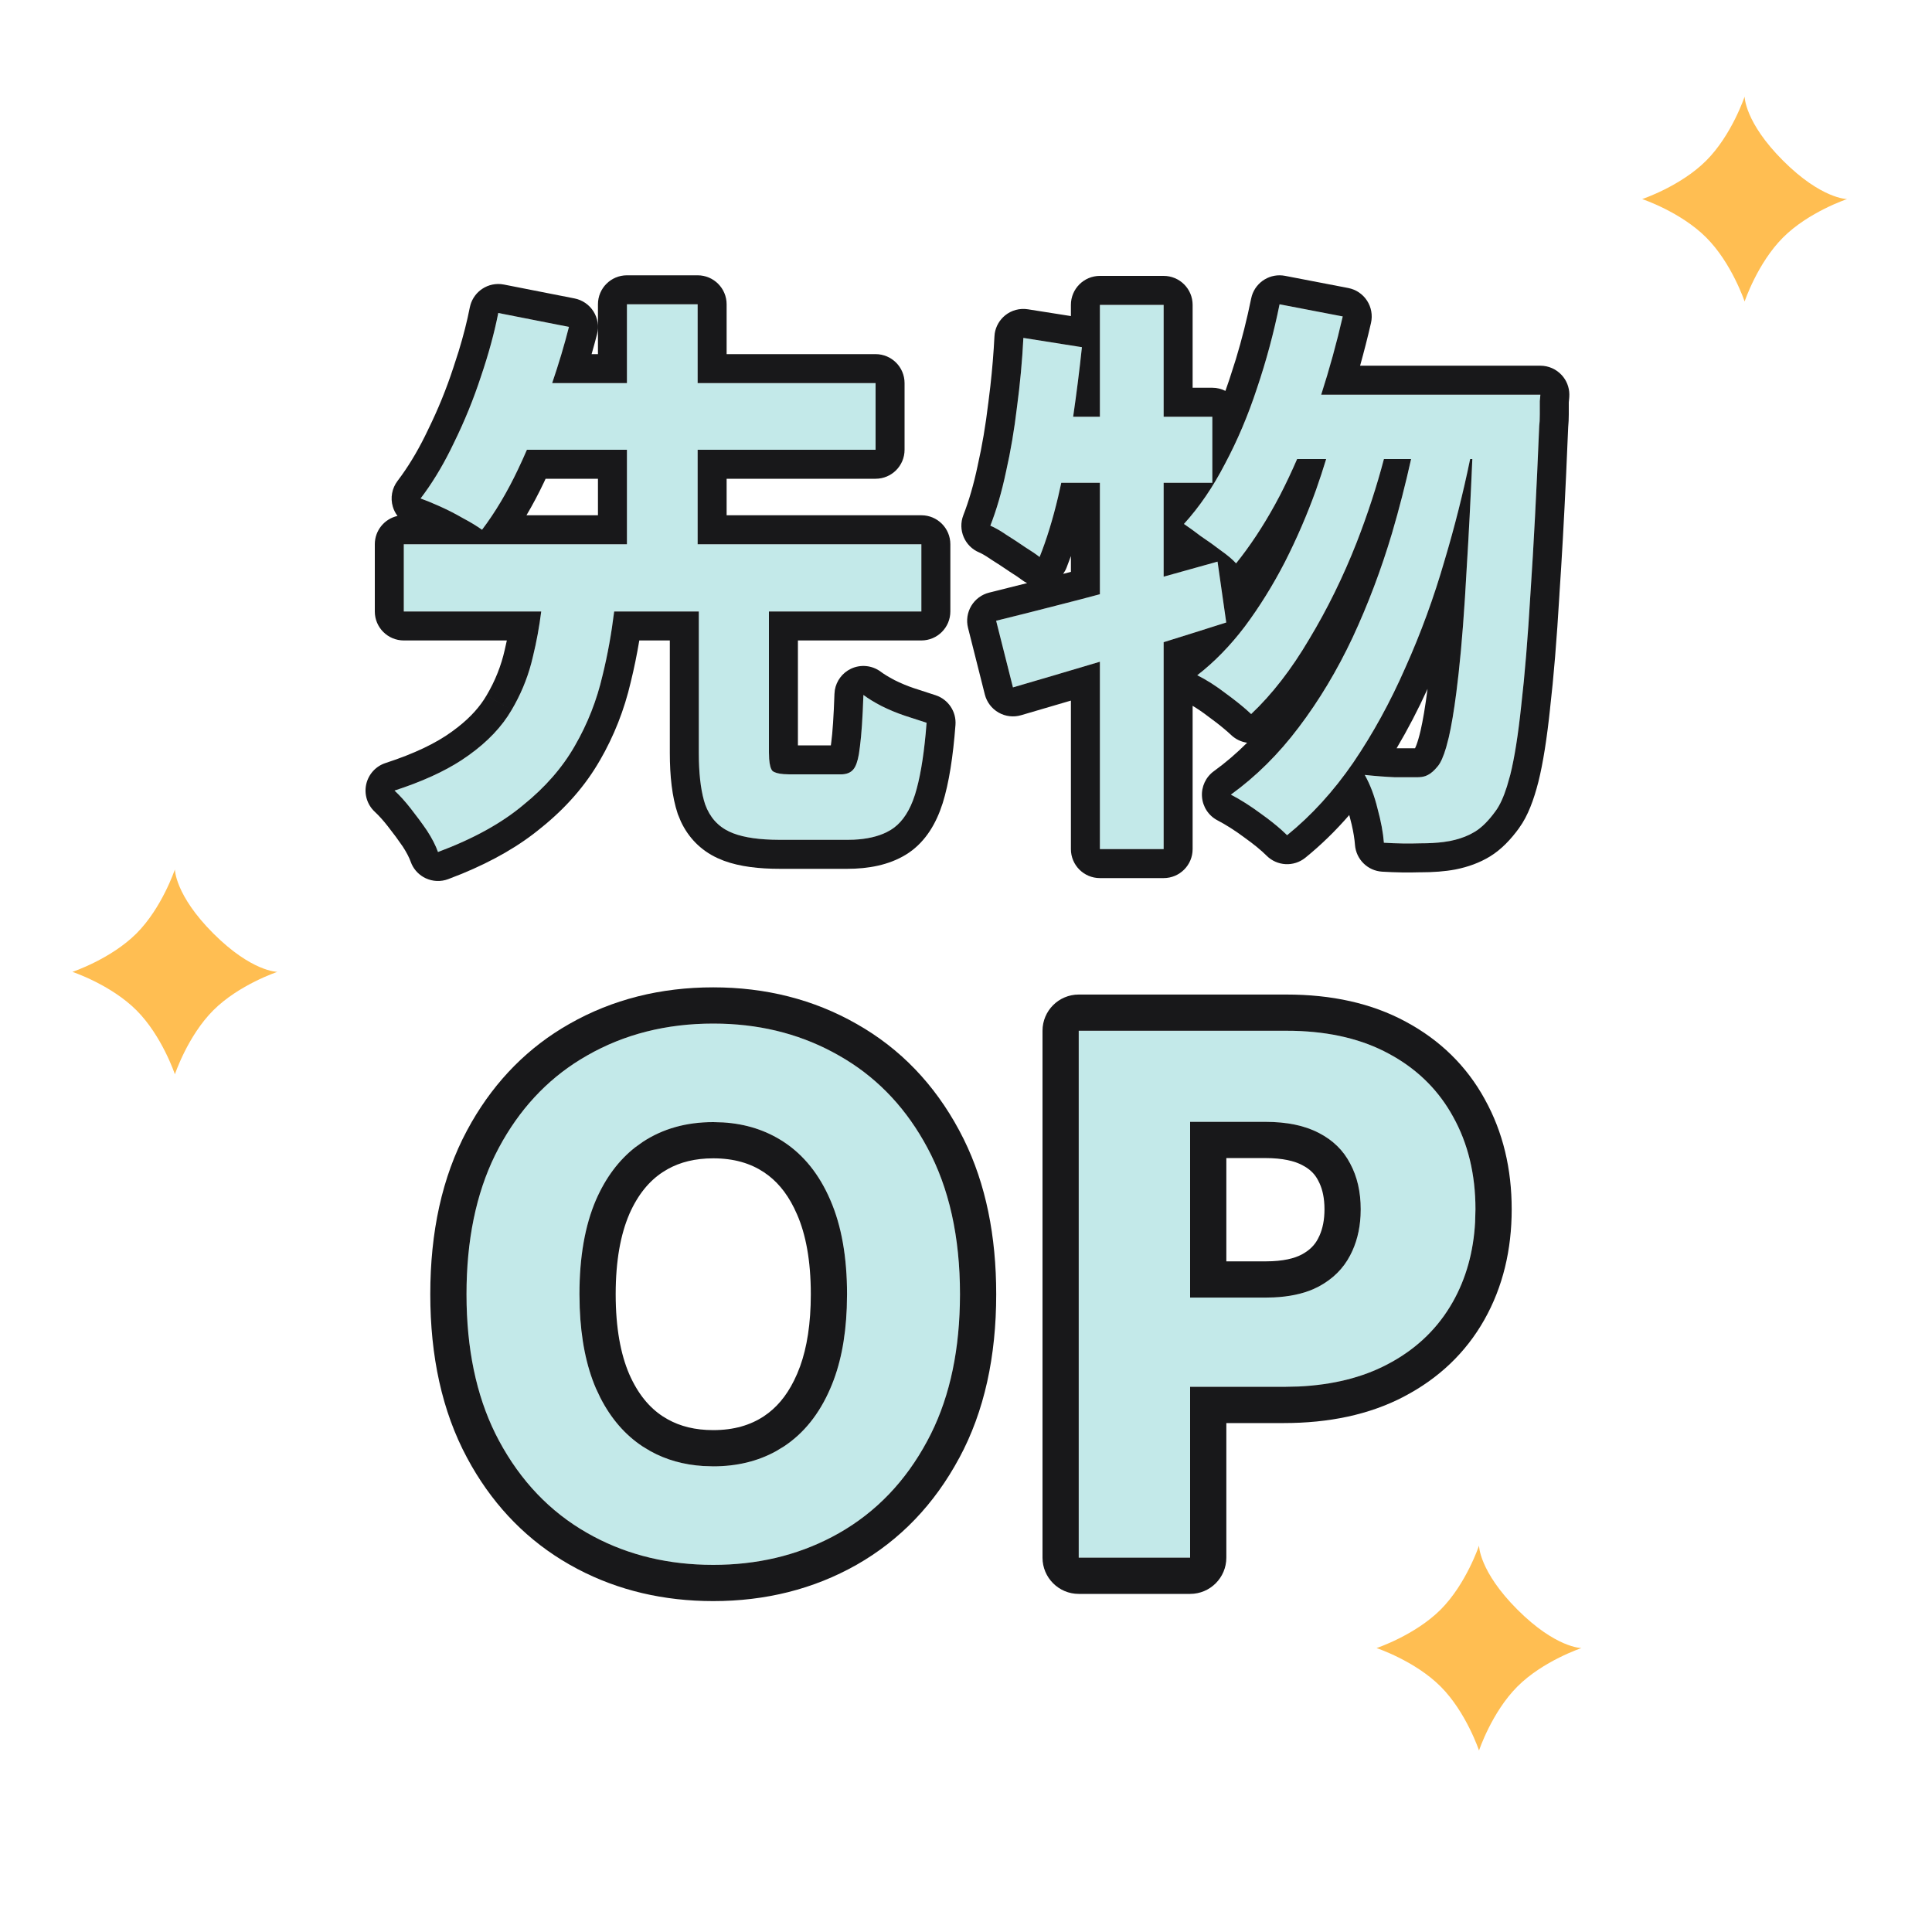
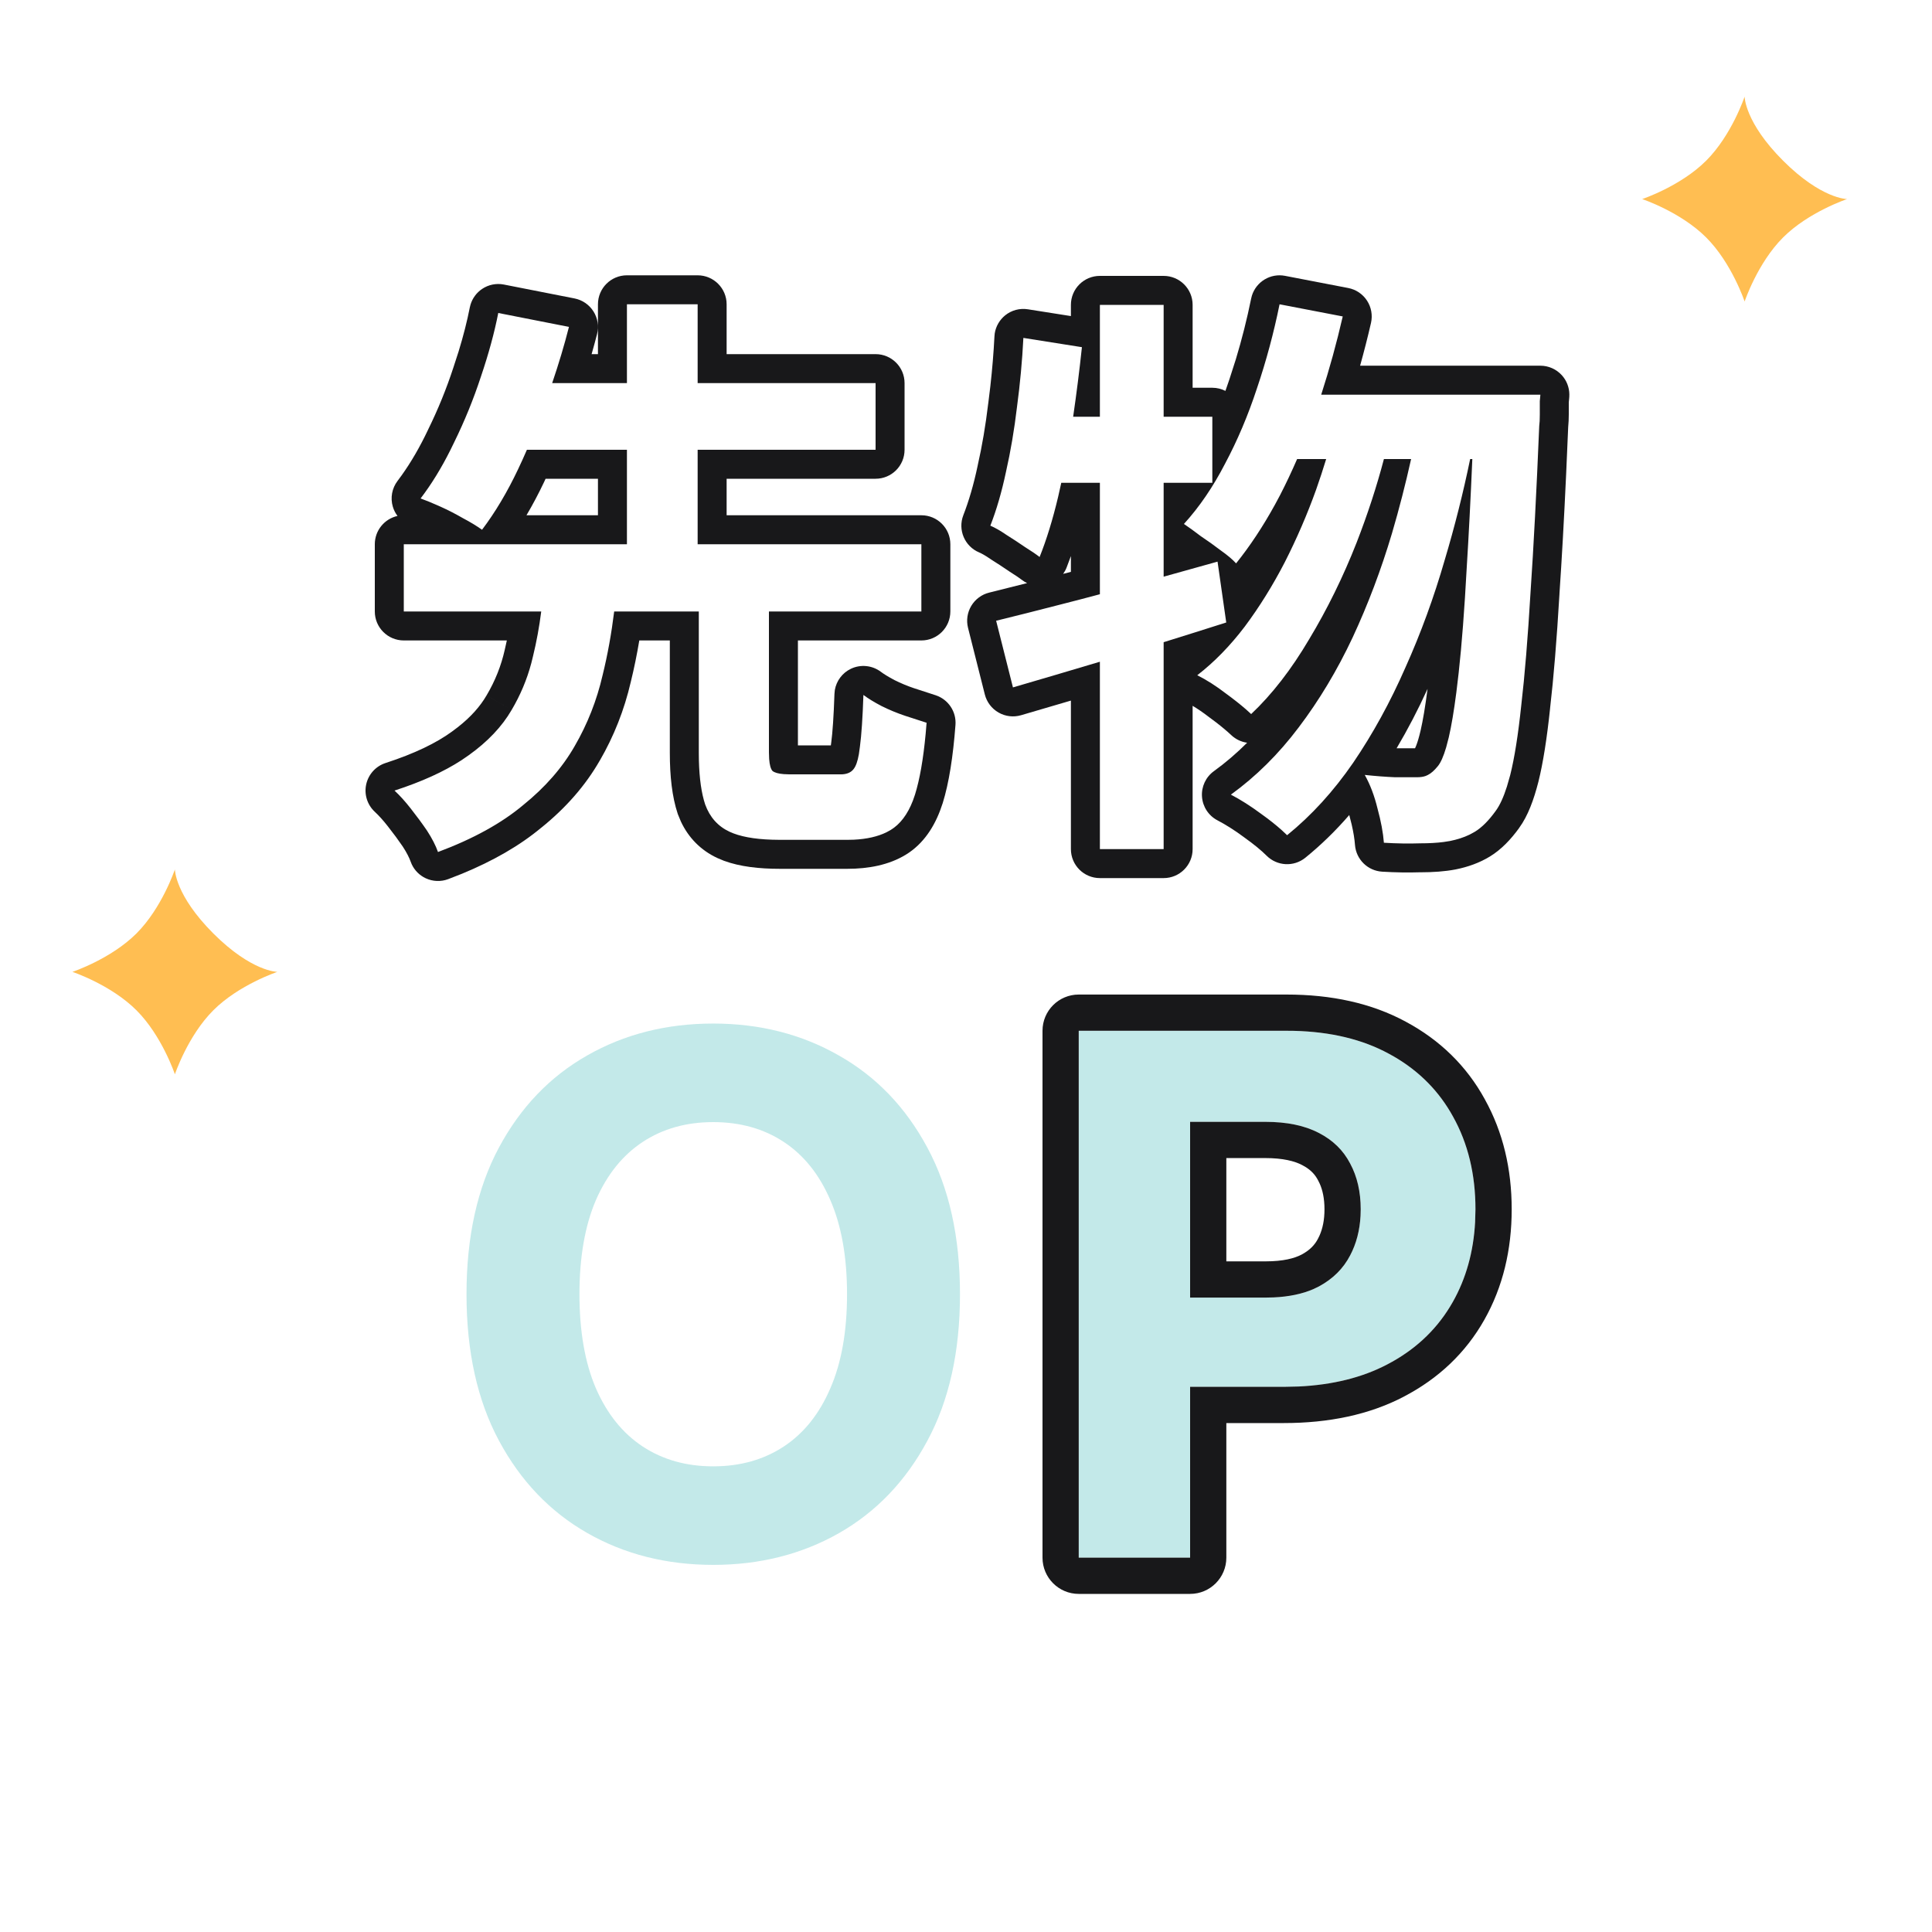
<svg xmlns="http://www.w3.org/2000/svg" width="80" height="80" viewBox="0 0 80 80" fill="none">
  <path d="M44.668 64.5V42.682H53.276C54.931 42.682 56.34 42.998 57.505 43.63C58.67 44.255 59.558 45.125 60.169 46.24C60.786 47.348 61.095 48.626 61.095 50.075C61.095 51.524 60.783 52.802 60.158 53.91C59.533 55.018 58.627 55.881 57.441 56.499C56.262 57.117 54.835 57.426 53.159 57.426H47.672V53.729H52.413C53.301 53.729 54.032 53.577 54.608 53.271C55.19 52.959 55.623 52.529 55.907 51.982C56.198 51.428 56.344 50.792 56.344 50.075C56.344 49.351 56.198 48.719 55.907 48.179C55.623 47.632 55.19 47.209 54.608 46.911C54.025 46.606 53.286 46.453 52.392 46.453H49.281V64.5H44.668Z" fill="#C3E9E9" />
  <path d="M39.751 53.591C39.751 55.97 39.3 57.994 38.398 59.663C37.503 61.332 36.281 62.607 34.733 63.488C33.192 64.361 31.459 64.798 29.534 64.798C27.595 64.798 25.855 64.358 24.314 63.477C22.773 62.596 21.555 61.322 20.66 59.653C19.765 57.983 19.317 55.963 19.317 53.591C19.317 51.211 19.765 49.187 20.66 47.518C21.555 45.849 22.773 44.578 24.314 43.704C25.855 42.824 27.595 42.383 29.534 42.383C31.459 42.383 33.192 42.824 34.733 43.704C36.281 44.578 37.503 45.849 38.398 47.518C39.3 49.187 39.751 51.211 39.751 53.591ZM35.074 53.591C35.074 52.05 34.843 50.75 34.381 49.691C33.927 48.633 33.284 47.831 32.453 47.284C31.622 46.737 30.649 46.464 29.534 46.464C28.419 46.464 27.446 46.737 26.615 47.284C25.784 47.831 25.138 48.633 24.676 49.691C24.222 50.75 23.994 52.05 23.994 53.591C23.994 55.132 24.222 56.432 24.676 57.49C25.138 58.548 25.784 59.351 26.615 59.898C27.446 60.444 28.419 60.718 29.534 60.718C30.649 60.718 31.622 60.444 32.453 59.898C33.284 59.351 33.927 58.548 34.381 57.49C34.843 56.432 35.074 55.132 35.074 53.591Z" fill="#C3E9E9" />
  <path d="M61.096 50.075C61.096 48.627 60.787 47.348 60.169 46.24C59.596 45.195 58.78 44.365 57.721 43.75L57.505 43.63C56.413 43.037 55.106 42.723 53.583 42.685L53.275 42.682V41.182C55.119 41.182 56.788 41.534 58.221 42.312H58.22C59.627 43.068 60.729 44.141 61.484 45.52H61.483C62.239 46.879 62.596 48.411 62.596 50.075C62.596 51.746 62.233 53.285 61.464 54.648C60.689 56.021 59.565 57.082 58.137 57.827L58.138 57.828C56.695 58.584 55.015 58.926 53.158 58.926H50.78V64.5C50.78 65.328 50.109 66 49.28 66H44.668C43.84 66 43.168 65.328 43.168 64.5V42.682C43.168 41.853 43.84 41.182 44.668 41.182H53.275V42.682H44.668V64.5H49.28V57.426H53.158L53.775 57.412C55.188 57.344 56.41 57.04 57.441 56.499C58.553 55.92 59.418 55.125 60.037 54.115L60.158 53.91C60.705 52.941 61.013 51.841 61.081 50.61L61.096 50.075ZM54.844 50.075C54.844 49.619 54.764 49.272 54.642 49.002L54.587 48.892L54.576 48.87C54.461 48.649 54.295 48.464 54.039 48.31L53.924 48.246L53.911 48.239C53.607 48.08 53.127 47.953 52.392 47.953H50.78V52.23H52.413V53.73H49.28V46.453H52.392C53.286 46.453 54.025 46.606 54.607 46.911C55.19 47.209 55.623 47.632 55.907 48.179C56.198 48.718 56.344 49.351 56.344 50.075L56.337 50.341C56.305 50.95 56.162 51.498 55.907 51.982C55.623 52.529 55.19 52.959 54.607 53.272L54.385 53.379C53.924 53.579 53.375 53.694 52.738 53.723L52.413 53.73V52.23C53.137 52.23 53.605 52.103 53.899 51.948C54.235 51.768 54.442 51.55 54.576 51.291L54.579 51.284L54.638 51.164C54.766 50.875 54.844 50.521 54.844 50.075Z" fill="#18181A" />
-   <path d="M39.751 53.591C39.751 51.212 39.299 49.188 38.398 47.519C37.559 45.954 36.433 44.739 35.02 43.873L34.733 43.704C33.288 42.878 31.675 42.44 29.893 42.389L29.534 42.384C27.595 42.384 25.855 42.823 24.314 43.704L24.028 43.873C22.622 44.739 21.499 45.954 20.66 47.519L20.497 47.836C19.711 49.442 19.317 51.361 19.317 53.591L19.322 54.031C19.375 56.214 19.821 58.088 20.66 59.652C21.555 61.321 22.772 62.597 24.314 63.477C25.758 64.303 27.378 64.741 29.173 64.793L29.534 64.798C31.338 64.798 32.974 64.414 34.441 63.647L34.733 63.488C36.282 62.608 37.503 61.332 38.398 59.663C39.243 58.099 39.692 56.222 39.745 54.033L39.751 53.591ZM33.574 53.591C33.574 52.191 33.363 51.109 33.007 50.292L33.003 50.284C32.69 49.556 32.292 49.041 31.83 48.682L31.629 48.537C31.072 48.17 30.393 47.964 29.534 47.964C28.783 47.964 28.169 48.122 27.654 48.407L27.439 48.537C26.89 48.899 26.418 49.452 26.054 50.283L26.055 50.284C25.703 51.104 25.494 52.188 25.494 53.591C25.494 54.993 25.702 56.077 26.054 56.897C26.418 57.728 26.89 58.283 27.439 58.645L27.654 58.774C28.169 59.06 28.783 59.218 29.534 59.218V60.718L29.123 60.705C28.313 60.654 27.584 60.449 26.934 60.09L26.615 59.898C25.888 59.419 25.303 58.745 24.858 57.875L24.676 57.49C24.278 56.564 24.055 55.453 24.005 54.157L23.994 53.591C23.994 52.05 24.221 50.75 24.676 49.691C25.08 48.765 25.626 48.035 26.312 47.501L26.615 47.284C27.446 46.737 28.419 46.464 29.534 46.464L29.945 46.477C30.89 46.536 31.726 46.806 32.453 47.284C33.284 47.831 33.927 48.633 34.382 49.691C34.843 50.75 35.074 52.05 35.074 53.591L35.063 54.157C35.013 55.453 34.786 56.564 34.382 57.49C33.927 58.548 33.284 59.351 32.453 59.898L32.135 60.09C31.377 60.508 30.51 60.718 29.534 60.718V59.218C30.393 59.218 31.072 59.011 31.629 58.645L31.83 58.5C32.292 58.141 32.69 57.626 33.003 56.898L33.007 56.891L33.133 56.571C33.412 55.798 33.574 54.816 33.574 53.591ZM41.251 53.591C41.251 56.157 40.764 58.44 39.718 60.377L39.717 60.376C38.697 62.276 37.283 63.763 35.475 64.792L35.473 64.793C33.687 65.805 31.695 66.298 29.534 66.298C27.495 66.298 25.609 65.862 23.907 64.965L23.569 64.779C21.88 63.814 20.534 62.446 19.533 60.713L19.338 60.361C18.3 58.426 17.817 56.149 17.817 53.591C17.817 51.026 18.3 48.745 19.338 46.81L19.533 46.458C20.535 44.725 21.882 43.358 23.574 42.399C25.361 41.379 27.361 40.884 29.534 40.884C31.697 40.884 33.691 41.381 35.477 42.402H35.477C37.284 43.424 38.699 44.907 39.718 46.806L39.907 47.173C40.823 49.029 41.251 51.185 41.251 53.591Z" fill="#18181A" />
-   <path d="M52.984 12.6L55.6 13.104C55.296 14.432 54.928 15.728 54.496 16.992C54.064 18.24 53.568 19.408 53.008 20.496C52.448 21.568 51.84 22.512 51.184 23.328C51.04 23.168 50.832 22.992 50.56 22.8C50.288 22.592 50.008 22.392 49.72 22.2C49.448 21.992 49.216 21.824 49.024 21.696C49.664 20.992 50.232 20.16 50.728 19.2C51.24 18.24 51.68 17.2 52.048 16.08C52.432 14.944 52.744 13.784 52.984 12.6ZM61.048 16.344H63.784C63.784 16.344 63.776 16.432 63.76 16.608C63.76 16.768 63.76 16.952 63.76 17.16C63.76 17.368 63.752 17.528 63.736 17.64C63.624 20.344 63.504 22.64 63.376 24.528C63.264 26.416 63.136 27.976 62.992 29.208C62.864 30.424 62.712 31.384 62.536 32.088C62.36 32.776 62.16 33.272 61.936 33.576C61.648 33.976 61.36 34.264 61.072 34.44C60.784 34.616 60.44 34.744 60.04 34.824C59.704 34.888 59.296 34.92 58.816 34.92C58.336 34.936 57.832 34.928 57.304 34.896C57.272 34.48 57.184 34.008 57.04 33.48C56.912 32.952 56.736 32.488 56.512 32.088C56.96 32.136 57.376 32.168 57.76 32.184C58.144 32.184 58.448 32.184 58.672 32.184C58.864 32.184 59.016 32.152 59.128 32.088C59.256 32.024 59.392 31.904 59.536 31.728C59.696 31.536 59.848 31.136 59.992 30.528C60.136 29.904 60.272 29.016 60.4 27.864C60.528 26.712 60.64 25.248 60.736 23.472C60.848 21.68 60.952 19.512 61.048 16.968V16.344ZM53.704 16.344H62.272V19.008H52.408L53.704 16.344ZM55.408 17.208L57.496 18.24C57.176 19.616 56.736 21.024 56.176 22.464C55.616 23.888 54.96 25.224 54.208 26.472C53.472 27.72 52.672 28.752 51.808 29.568C51.536 29.312 51.192 29.032 50.776 28.728C50.36 28.408 49.96 28.152 49.576 27.96C50.28 27.416 50.936 26.744 51.544 25.944C52.152 25.128 52.704 24.24 53.2 23.28C53.696 22.304 54.128 21.304 54.496 20.28C54.864 19.24 55.168 18.216 55.408 17.208ZM58.744 17.496L60.976 18.528C60.672 20.08 60.288 21.632 59.824 23.184C59.376 24.736 58.832 26.224 58.192 27.648C57.568 29.072 56.848 30.384 56.032 31.584C55.216 32.768 54.304 33.768 53.296 34.584C53.024 34.312 52.664 34.016 52.216 33.696C51.784 33.376 51.368 33.112 50.968 32.904C52.008 32.152 52.944 31.224 53.776 30.12C54.624 29 55.368 27.76 56.008 26.4C56.648 25.024 57.192 23.584 57.64 22.08C58.088 20.56 58.456 19.032 58.744 17.496ZM41.248 25.704C42.032 25.512 42.92 25.288 43.912 25.032C44.92 24.776 45.976 24.496 47.08 24.192C48.2 23.872 49.312 23.56 50.416 23.256L50.776 25.776C49.272 26.256 47.736 26.736 46.168 27.216C44.616 27.68 43.208 28.096 41.944 28.464L41.248 25.704ZM45.544 12.624H48.184V35.16H45.544V12.624ZM42.376 13.992L44.8 14.376C44.688 15.432 44.552 16.496 44.392 17.568C44.232 18.624 44.04 19.624 43.816 20.568C43.592 21.512 43.336 22.344 43.048 23.064C42.904 22.952 42.704 22.816 42.448 22.656C42.192 22.48 41.936 22.312 41.68 22.152C41.424 21.976 41.2 21.848 41.008 21.768C41.264 21.112 41.48 20.368 41.656 19.536C41.848 18.688 42 17.792 42.112 16.848C42.24 15.888 42.328 14.936 42.376 13.992ZM43.048 17.256H50.2V19.992H42.496L43.048 17.256Z" fill="#C3E9E9" />
-   <path d="M28.936 24.672H31.84V31.152C31.84 31.552 31.888 31.808 31.984 31.92C32.096 32.016 32.336 32.064 32.704 32.064C32.8 32.064 32.936 32.064 33.112 32.064C33.304 32.064 33.512 32.064 33.736 32.064C33.96 32.064 34.168 32.064 34.36 32.064C34.552 32.064 34.704 32.064 34.816 32.064C35.056 32.064 35.232 31.992 35.344 31.848C35.472 31.688 35.56 31.376 35.608 30.912C35.672 30.432 35.72 29.72 35.752 28.776C35.944 28.92 36.192 29.072 36.496 29.232C36.816 29.392 37.144 29.528 37.48 29.64C37.832 29.752 38.128 29.848 38.368 29.928C38.272 31.192 38.112 32.184 37.888 32.904C37.664 33.608 37.328 34.096 36.88 34.368C36.432 34.64 35.832 34.776 35.08 34.776C34.936 34.776 34.736 34.776 34.48 34.776C34.224 34.776 33.952 34.776 33.664 34.776C33.376 34.776 33.104 34.776 32.848 34.776C32.608 34.776 32.424 34.776 32.296 34.776C31.384 34.776 30.688 34.664 30.208 34.44C29.728 34.216 29.392 33.84 29.2 33.312C29.024 32.784 28.936 32.072 28.936 31.176V24.672ZM16.72 22.536H38.152V25.32H16.72V22.536ZM20.68 15.864H36.256V18.624H20.68V15.864ZM22.48 24.696H25.504C25.392 25.832 25.208 26.92 24.952 27.96C24.712 29 24.328 29.976 23.8 30.888C23.288 31.784 22.576 32.6 21.664 33.336C20.768 34.088 19.592 34.736 18.136 35.28C18.04 35.008 17.888 34.712 17.68 34.392C17.472 34.088 17.248 33.784 17.008 33.48C16.784 33.192 16.56 32.944 16.336 32.736C17.616 32.32 18.64 31.832 19.408 31.272C20.192 30.712 20.784 30.088 21.184 29.4C21.6 28.696 21.896 27.952 22.072 27.168C22.264 26.384 22.4 25.56 22.48 24.696ZM20.632 12.96L23.56 13.536C23.32 14.48 23.016 15.464 22.648 16.488C22.296 17.512 21.896 18.496 21.448 19.44C21 20.384 20.504 21.216 19.96 21.936C19.736 21.776 19.472 21.616 19.168 21.456C18.864 21.28 18.552 21.12 18.232 20.976C17.912 20.832 17.64 20.72 17.416 20.64C17.928 19.968 18.392 19.192 18.808 18.312C19.24 17.432 19.608 16.528 19.912 15.6C20.232 14.656 20.472 13.776 20.632 12.96ZM25.96 12.6H28.888V23.376H25.96V12.6Z" fill="#C3E9E9" />
  <path d="M45.544 12.624V17.256H44.437C44.577 16.289 44.699 15.329 44.8 14.376L42.376 13.992C42.328 14.936 42.24 15.888 42.112 16.848C42 17.792 41.848 18.688 41.656 19.536C41.48 20.368 41.264 21.112 41.008 21.767C41.2 21.848 41.424 21.976 41.68 22.152C41.936 22.312 42.192 22.48 42.448 22.656C42.704 22.816 42.904 22.952 43.048 23.064C43.336 22.344 43.592 21.512 43.816 20.568C43.861 20.379 43.903 20.186 43.945 19.992H45.544V24.606C44.987 24.755 44.443 24.897 43.912 25.032C42.92 25.288 42.032 25.512 41.248 25.704L41.944 28.464C43.037 28.146 44.236 27.791 45.544 27.401V35.16H48.184V26.592C49.058 26.319 49.923 26.049 50.776 25.776L50.416 23.256C49.675 23.46 48.931 23.668 48.184 23.879V19.992H50.2V17.256H48.184V12.624H45.544ZM52.984 12.6C52.744 13.784 52.432 14.944 52.048 16.08C51.68 17.2 51.239 18.24 50.727 19.2C50.232 20.16 49.664 20.992 49.024 21.696C49.216 21.824 49.448 21.992 49.72 22.2C50.008 22.392 50.288 22.592 50.56 22.8C50.831 22.992 51.04 23.168 51.184 23.328C51.758 22.614 52.295 21.802 52.796 20.892L53.008 20.496C53.255 20.016 53.489 19.519 53.711 19.008H54.914C54.785 19.429 54.647 19.854 54.496 20.28C54.128 21.304 53.696 22.304 53.2 23.28C52.704 24.24 52.152 25.128 51.544 25.944C50.936 26.744 50.28 27.416 49.576 27.96C49.96 28.152 50.36 28.407 50.776 28.727C51.088 28.955 51.36 29.17 51.591 29.371L51.808 29.568C52.672 28.752 53.472 27.72 54.208 26.472C54.96 25.224 55.616 23.888 56.176 22.464C56.632 21.291 57.008 20.138 57.305 19.008H58.431C58.202 20.035 57.94 21.06 57.64 22.08C57.192 23.584 56.648 25.024 56.008 26.4C55.368 27.76 54.624 29 53.776 30.12C52.944 31.224 52.008 32.152 50.968 32.904C51.368 33.112 51.784 33.376 52.216 33.696C52.552 33.936 52.838 34.163 53.075 34.376L53.296 34.584C54.304 33.768 55.216 32.768 56.032 31.584C56.848 30.384 57.568 29.072 58.192 27.648C58.832 26.224 59.376 24.735 59.824 23.183C60.24 21.792 60.589 20.399 60.876 19.008H60.966C60.893 20.691 60.817 22.179 60.736 23.472C60.64 25.248 60.528 26.712 60.4 27.864L60.303 28.679C60.204 29.444 60.1 30.06 59.992 30.528L59.883 30.945C59.772 31.323 59.656 31.583 59.536 31.727C59.392 31.904 59.256 32.024 59.128 32.088L59.036 32.13C58.937 32.166 58.816 32.184 58.672 32.184H57.76C57.376 32.167 56.96 32.136 56.512 32.088C56.736 32.488 56.912 32.952 57.04 33.48C57.184 34.008 57.272 34.48 57.304 34.896C57.832 34.928 58.336 34.936 58.816 34.92C59.176 34.92 59.495 34.902 59.774 34.866L60.04 34.824C60.34 34.764 60.609 34.677 60.846 34.563L61.072 34.44C61.36 34.264 61.648 33.976 61.935 33.576C62.103 33.348 62.258 33.012 62.399 32.568L62.536 32.088C62.712 31.384 62.864 30.424 62.992 29.208C63.136 27.976 63.264 26.416 63.376 24.528C63.504 22.64 63.624 20.344 63.736 17.64C63.752 17.528 63.76 17.368 63.76 17.16V16.608C63.776 16.432 63.784 16.344 63.784 16.344H54.708C55.048 15.286 55.347 14.206 55.6 13.103L52.984 12.6ZM59.112 28.524C58.721 29.382 58.294 30.202 57.831 30.984H58.593V30.983C58.6 30.969 58.621 30.93 58.648 30.857C58.699 30.724 58.758 30.528 58.822 30.258C58.919 29.84 59.016 29.266 59.112 28.524ZM44.162 23.51C44.126 23.601 44.077 23.685 44.022 23.763C44.128 23.735 44.236 23.708 44.344 23.68V23.025L44.162 23.51ZM49.384 16.056H50.2C50.395 16.056 50.579 16.104 50.742 16.186C50.799 16.028 50.855 15.867 50.908 15.705L50.911 15.695L51.174 14.875C51.424 14.05 51.635 13.212 51.808 12.361L51.838 12.243C52.017 11.666 52.605 11.305 53.211 11.422L55.827 11.926C56.147 11.987 56.428 12.176 56.605 12.448C56.783 12.721 56.842 13.055 56.77 13.372C56.633 13.969 56.481 14.559 56.319 15.143H63.784C64.121 15.143 64.443 15.286 64.67 15.535C64.869 15.753 64.979 16.035 64.983 16.327L64.98 16.453H64.978V16.464H64.978V16.474H64.977V16.485H64.976V16.496L64.975 16.497V16.507H64.974V16.517L64.973 16.518V16.528H64.972V16.539L64.971 16.54V16.55L64.97 16.551V16.561H64.969V16.571L64.968 16.572V16.582H64.967V16.593L64.966 16.594V16.603L64.965 16.604V16.614H64.964V16.625L64.963 16.626V16.636L64.962 16.637V16.646L64.961 16.647V16.657L64.96 16.658V17.16C64.96 17.341 64.951 17.523 64.935 17.689L64.85 19.646C64.763 21.523 64.67 23.174 64.573 24.598L64.574 24.599C64.462 26.492 64.332 28.072 64.185 29.333L64.186 29.334C64.055 30.573 63.896 31.596 63.7 32.379L63.698 32.386C63.513 33.109 63.269 33.783 62.909 34.276L62.91 34.277C62.568 34.752 62.169 35.175 61.697 35.464C61.267 35.727 60.785 35.899 60.275 36.001L60.265 36.003C59.832 36.085 59.344 36.12 58.816 36.12V36.119C58.307 36.135 57.779 36.127 57.231 36.094C56.633 36.057 56.154 35.586 56.107 34.988C56.089 34.747 56.045 34.465 55.969 34.138L55.882 33.796C55.879 33.785 55.877 33.774 55.874 33.763C55.873 33.758 55.871 33.754 55.87 33.749C55.303 34.402 54.698 34.993 54.051 35.517C53.574 35.903 52.882 35.867 52.447 35.432C52.237 35.222 51.934 34.969 51.519 34.673C51.513 34.669 51.508 34.664 51.502 34.66C51.111 34.371 50.748 34.143 50.414 33.969C50.045 33.777 49.802 33.407 49.772 32.992C49.741 32.577 49.928 32.175 50.265 31.932C50.746 31.584 51.204 31.191 51.641 30.755C51.403 30.721 51.173 30.618 50.985 30.441C50.816 30.282 50.604 30.103 50.344 29.903L50.068 29.697C50.06 29.691 50.052 29.685 50.044 29.679C49.811 29.499 49.59 29.35 49.384 29.226V35.16C49.384 35.823 48.846 36.36 48.184 36.36H45.544C44.881 36.36 44.344 35.823 44.344 35.16V29.01C43.618 29.224 42.93 29.427 42.279 29.616C41.967 29.707 41.63 29.667 41.348 29.505C41.065 29.343 40.86 29.073 40.78 28.758L40.084 25.997C40.006 25.687 40.055 25.359 40.22 25.085C40.385 24.811 40.652 24.614 40.963 24.538C41.445 24.42 41.968 24.288 42.531 24.145C42.454 24.109 42.38 24.064 42.312 24.011C42.263 23.973 42.198 23.926 42.115 23.87L41.812 23.674C41.797 23.665 41.783 23.654 41.769 23.644C41.648 23.561 41.526 23.48 41.405 23.401L41.044 23.17L41 23.14C40.783 22.991 40.635 22.913 40.547 22.876C39.945 22.625 39.653 21.939 39.89 21.332C40.117 20.748 40.317 20.069 40.482 19.288L40.485 19.271C40.667 18.468 40.812 17.613 40.92 16.707L40.923 16.689L41.008 15.995C41.086 15.302 41.143 14.614 41.178 13.931L41.19 13.805C41.236 13.513 41.389 13.247 41.62 13.059C41.884 12.845 42.227 12.753 42.563 12.807L44.344 13.088V12.624C44.344 11.961 44.881 11.424 45.544 11.424H48.184C48.846 11.424 49.384 11.961 49.384 12.624V16.056Z" fill="#18181A" />
  <path d="M33.736 30.864V32.065H33.112V30.864H33.736ZM38.152 22.536H28.888V18.624H36.256V15.864H28.888V12.6H25.96V15.864H22.864C23.136 15.063 23.369 14.287 23.559 13.536L20.632 12.96C20.472 13.776 20.232 14.656 19.912 15.6C19.608 16.527 19.239 17.432 18.808 18.311L18.649 18.637C18.275 19.384 17.864 20.052 17.416 20.64C17.64 20.72 17.912 20.832 18.232 20.976C18.552 21.12 18.864 21.28 19.168 21.456C19.472 21.616 19.736 21.776 19.96 21.936C20.504 21.216 21 20.384 21.448 19.44C21.576 19.172 21.699 18.899 21.818 18.624H25.96V22.536H16.72V25.32H22.411C22.33 25.959 22.217 26.575 22.072 27.168L22 27.46C21.82 28.137 21.548 28.784 21.184 29.4C20.784 30.088 20.192 30.713 19.408 31.273L19.108 31.479C18.38 31.953 17.456 32.372 16.336 32.736C16.56 32.944 16.784 33.193 17.008 33.48C17.248 33.784 17.472 34.088 17.68 34.392C17.888 34.712 18.04 35.008 18.136 35.28C19.592 34.736 20.768 34.088 21.664 33.336C22.576 32.6 23.288 31.784 23.8 30.888C24.328 29.976 24.712 29 24.952 27.96C25.161 27.112 25.319 26.232 25.432 25.32H28.936V31.176L28.94 31.503C28.96 32.247 29.046 32.849 29.2 33.312C29.392 33.84 29.728 34.216 30.208 34.44C30.628 34.636 31.213 34.746 31.964 34.77L32.296 34.776H35.08L35.355 34.77C35.89 34.744 36.34 34.642 36.705 34.464L36.88 34.368C37.272 34.13 37.578 33.727 37.799 33.158L37.888 32.904C38.084 32.274 38.231 31.436 38.329 30.39L38.368 29.928C38.128 29.848 37.832 29.752 37.48 29.64C37.145 29.528 36.816 29.392 36.496 29.232C36.192 29.073 35.944 28.92 35.752 28.776C35.72 29.72 35.672 30.432 35.608 30.912L35.564 31.231C35.513 31.522 35.44 31.728 35.344 31.848C35.232 31.992 35.056 32.064 34.816 32.065H33.736V30.864H34.404C34.407 30.84 34.411 30.815 34.414 30.788L34.419 30.753C34.475 30.333 34.521 29.669 34.553 28.735L34.569 28.57C34.635 28.191 34.88 27.862 35.233 27.693C35.637 27.5 36.114 27.548 36.472 27.816C36.594 27.908 36.78 28.024 37.043 28.163C37.304 28.293 37.57 28.404 37.843 28.496H37.844C38.199 28.609 38.5 28.708 38.747 28.79C39.269 28.964 39.606 29.47 39.564 30.019C39.465 31.321 39.297 32.416 39.034 33.261L39.031 33.268C38.772 34.081 38.342 34.822 37.645 35.302L37.503 35.394C36.803 35.819 35.961 35.976 35.08 35.976H32.296C31.44 35.976 30.642 35.888 29.977 35.643L29.7 35.527C29.012 35.206 28.506 34.683 28.194 34.017L28.072 33.722C28.069 33.712 28.065 33.702 28.061 33.691C27.828 32.99 27.736 32.132 27.736 31.176V26.52H26.472C26.373 27.107 26.256 27.683 26.117 28.247C25.85 29.395 25.424 30.478 24.839 31.489L24.838 31.488C24.243 32.528 23.429 33.454 22.418 34.27L22.417 34.269C21.52 35.018 20.414 35.651 19.124 36.182L18.556 36.404C18.254 36.517 17.92 36.503 17.628 36.367C17.373 36.248 17.169 36.044 17.05 35.791L17.005 35.68C16.949 35.523 16.848 35.316 16.68 35.057C16.587 34.921 16.49 34.784 16.39 34.648L16.066 34.224L16.061 34.217C15.869 33.97 15.688 33.772 15.52 33.615C15.208 33.326 15.072 32.893 15.164 32.477C15.256 32.062 15.56 31.726 15.965 31.595C17.17 31.203 18.068 30.764 18.701 30.303L18.711 30.296L18.953 30.114C19.498 29.688 19.885 29.246 20.146 28.797L20.15 28.789L21.172 29.394L20.151 28.789C20.505 28.191 20.753 27.564 20.901 26.905L20.906 26.883C20.936 26.763 20.961 26.642 20.987 26.52H16.72C16.057 26.519 15.52 25.983 15.52 25.32V22.536C15.52 21.963 15.922 21.483 16.46 21.364C16.374 21.251 16.307 21.122 16.266 20.981C16.157 20.614 16.23 20.218 16.462 19.913L16.63 19.685C17.02 19.14 17.385 18.512 17.723 17.799L17.73 17.783C18.138 16.953 18.485 16.101 18.771 15.227L18.775 15.215L18.99 14.552C19.189 13.903 19.343 13.295 19.454 12.729L19.483 12.614C19.563 12.35 19.732 12.119 19.963 11.964C20.227 11.786 20.551 11.721 20.863 11.782L23.792 12.358C24.115 12.422 24.398 12.616 24.574 12.895C24.75 13.173 24.804 13.512 24.723 13.832C24.653 14.107 24.577 14.384 24.497 14.664H24.76V12.6C24.76 11.937 25.297 11.4 25.96 11.4H28.888C29.55 11.4 30.088 11.937 30.088 12.6V14.664H36.256C36.919 14.664 37.456 15.201 37.456 15.864V18.624C37.456 19.287 36.919 19.824 36.256 19.824H30.088V21.336H38.152C38.815 21.336 39.352 21.873 39.352 22.536V25.32C39.351 25.983 38.815 26.519 38.152 26.52H33.04V30.864H33.112V32.065H32.704L32.452 32.055C32.224 32.037 32.068 31.992 31.984 31.92C31.912 31.836 31.867 31.671 31.849 31.425L31.84 31.152V25.32H38.152V22.536ZM22.532 19.954C22.302 20.439 22.058 20.9 21.8 21.336H24.76V19.824H22.592L22.532 19.954Z" fill="#18181A" />
  <path d="M72.241 4C72.241 4 72.241 5.061 73.832 6.652C75.423 8.243 76.484 8.243 76.484 8.243C76.484 8.243 74.893 8.773 73.832 9.834C72.772 10.894 72.241 12.485 72.241 12.485C72.241 12.485 71.711 10.894 70.65 9.834C69.59 8.773 67.999 8.243 67.999 8.243C67.999 8.243 69.59 7.712 70.65 6.652C71.711 5.591 72.241 4 72.241 4Z" fill="#FFBE52" />
  <path d="M7.242 36C7.242 36 7.242 37.061 8.833 38.652C10.424 40.243 11.485 40.243 11.485 40.243C11.485 40.243 9.893 40.773 8.833 41.834C7.772 42.894 7.242 44.485 7.242 44.485C7.242 44.485 6.711 42.894 5.651 41.834C4.59 40.773 2.999 40.243 2.999 40.243C2.999 40.243 4.59 39.712 5.651 38.652C6.711 37.591 7.242 36 7.242 36Z" fill="#FFBE52" />
-   <path d="M61.243 64C61.243 64 61.243 65.061 62.834 66.652C64.425 68.243 65.485 68.243 65.485 68.243C65.485 68.243 63.894 68.773 62.834 69.834C61.773 70.894 61.243 72.485 61.243 72.485C61.243 72.485 60.712 70.894 59.652 69.834C58.591 68.773 57 68.243 57 68.243C57 68.243 58.591 67.712 59.652 66.652C60.712 65.591 61.243 64 61.243 64Z" fill="#FFBE52" />
</svg>